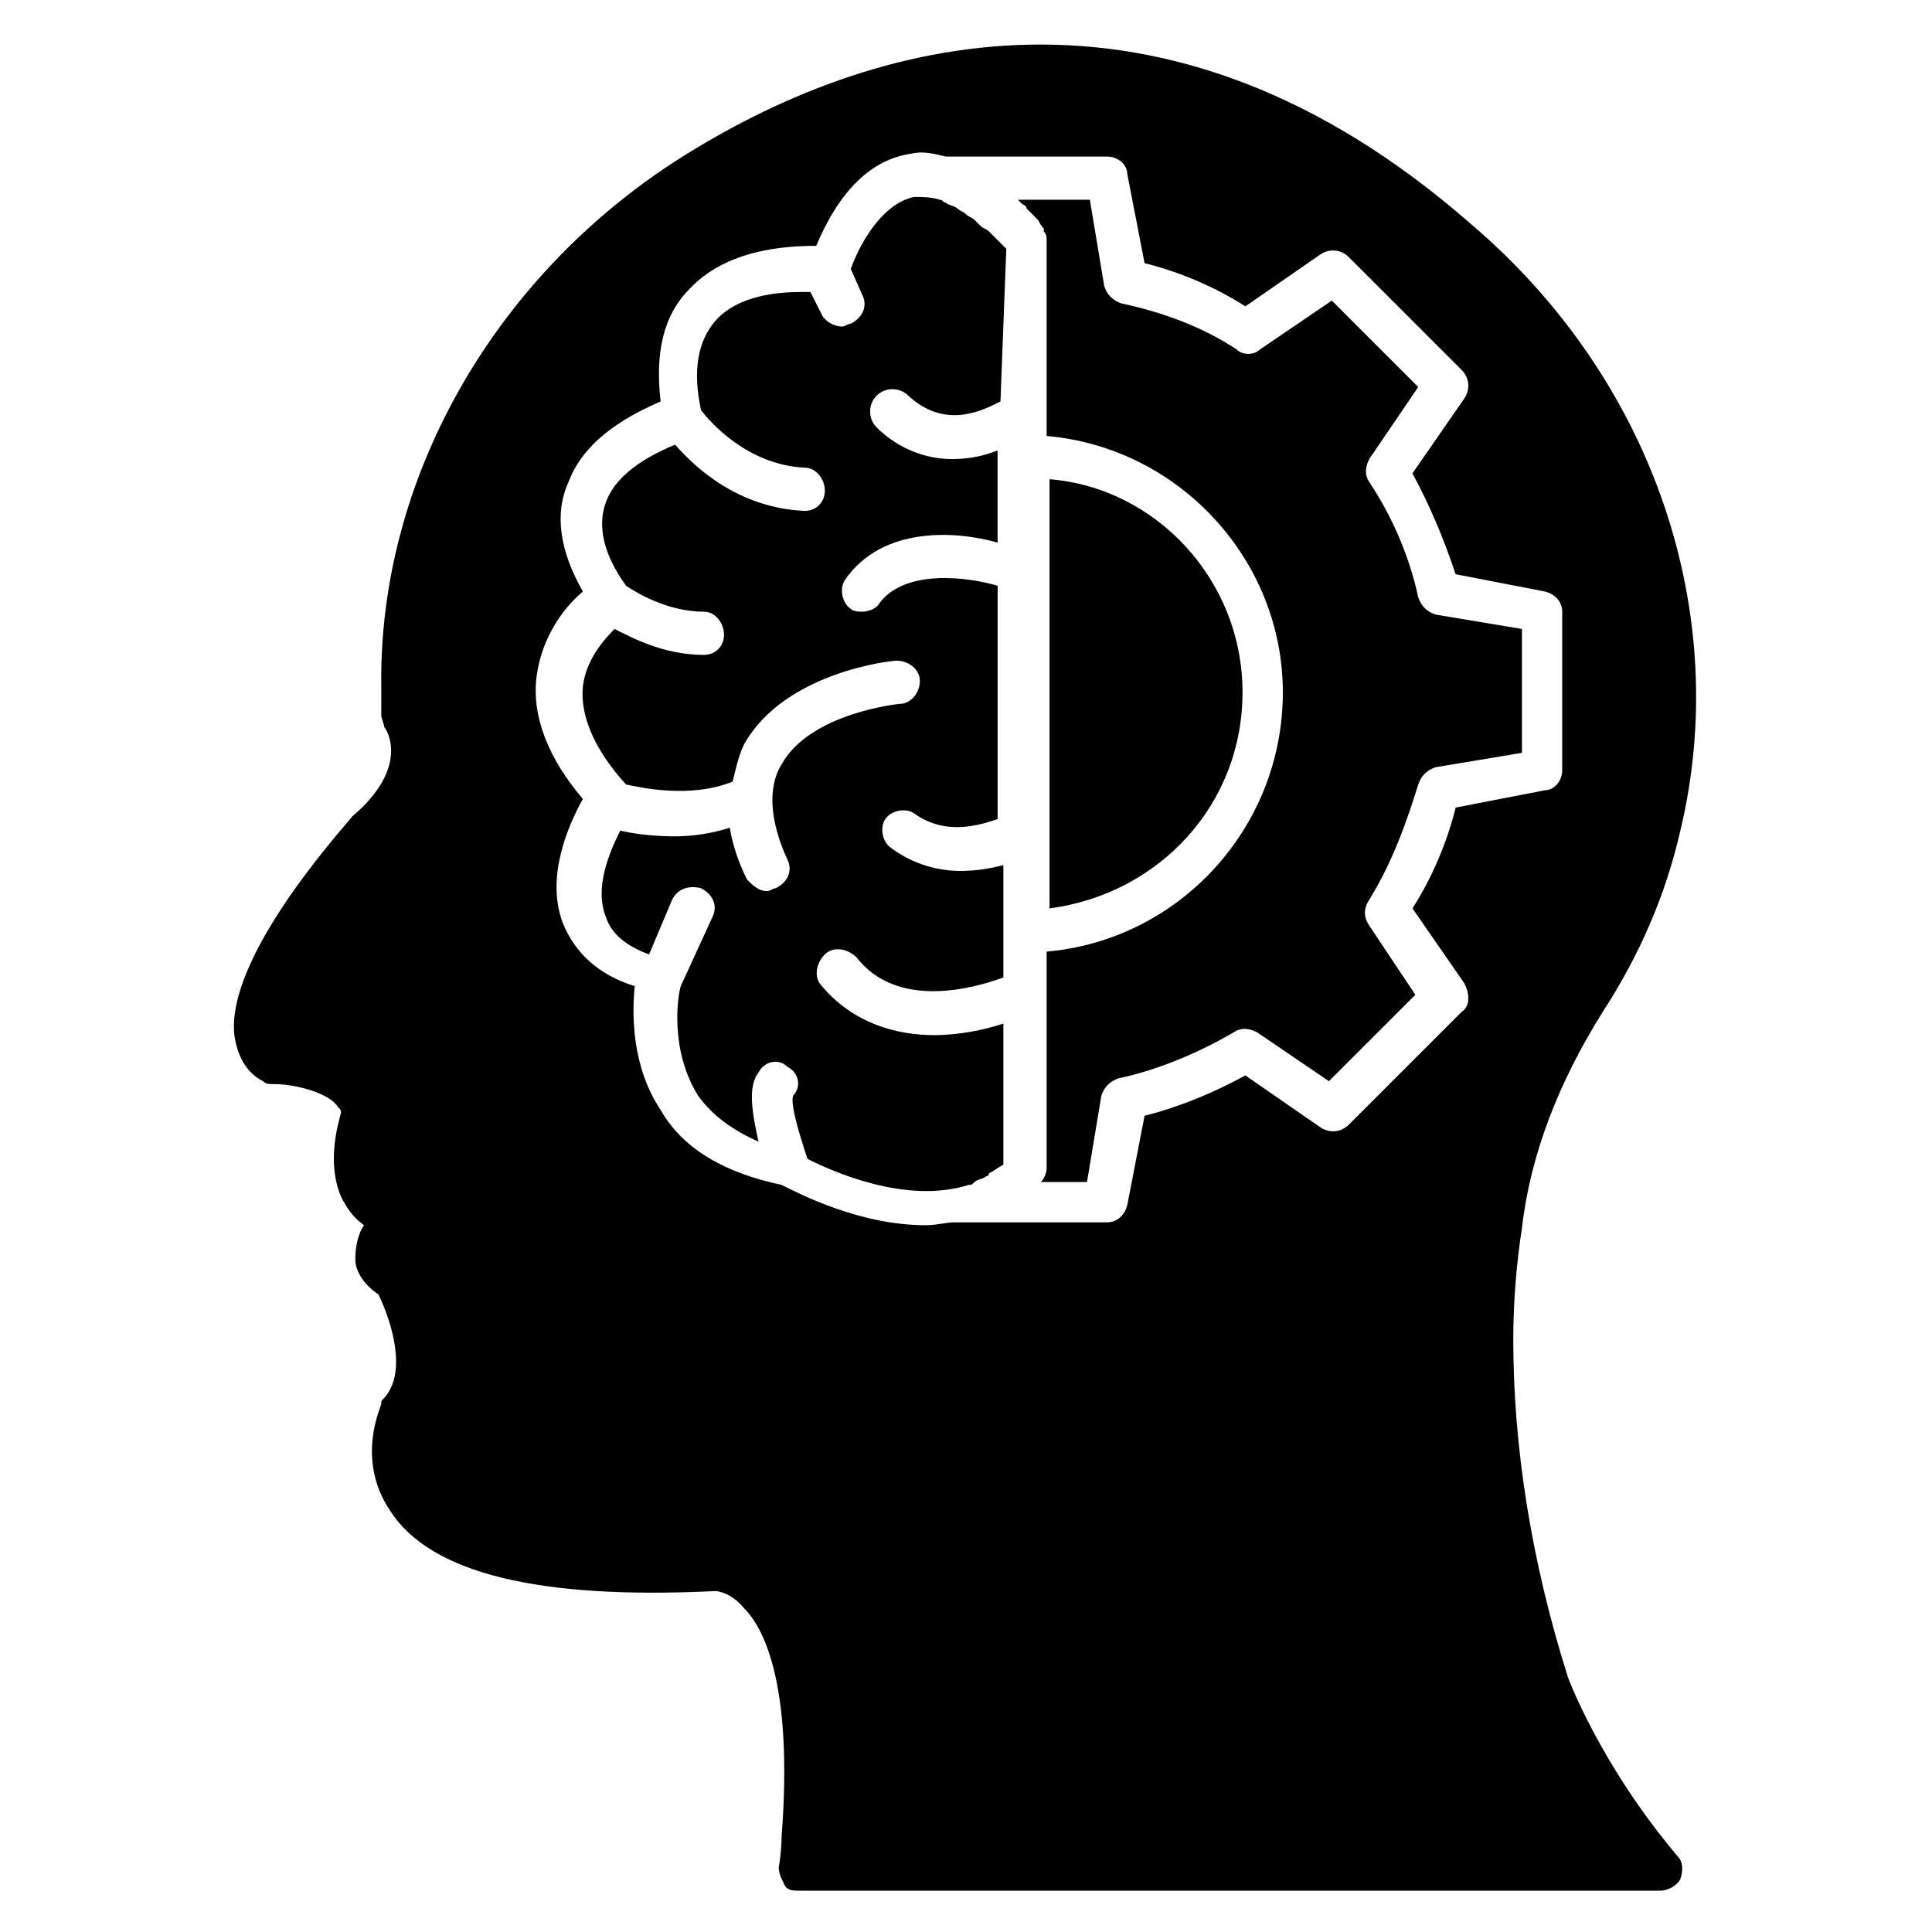
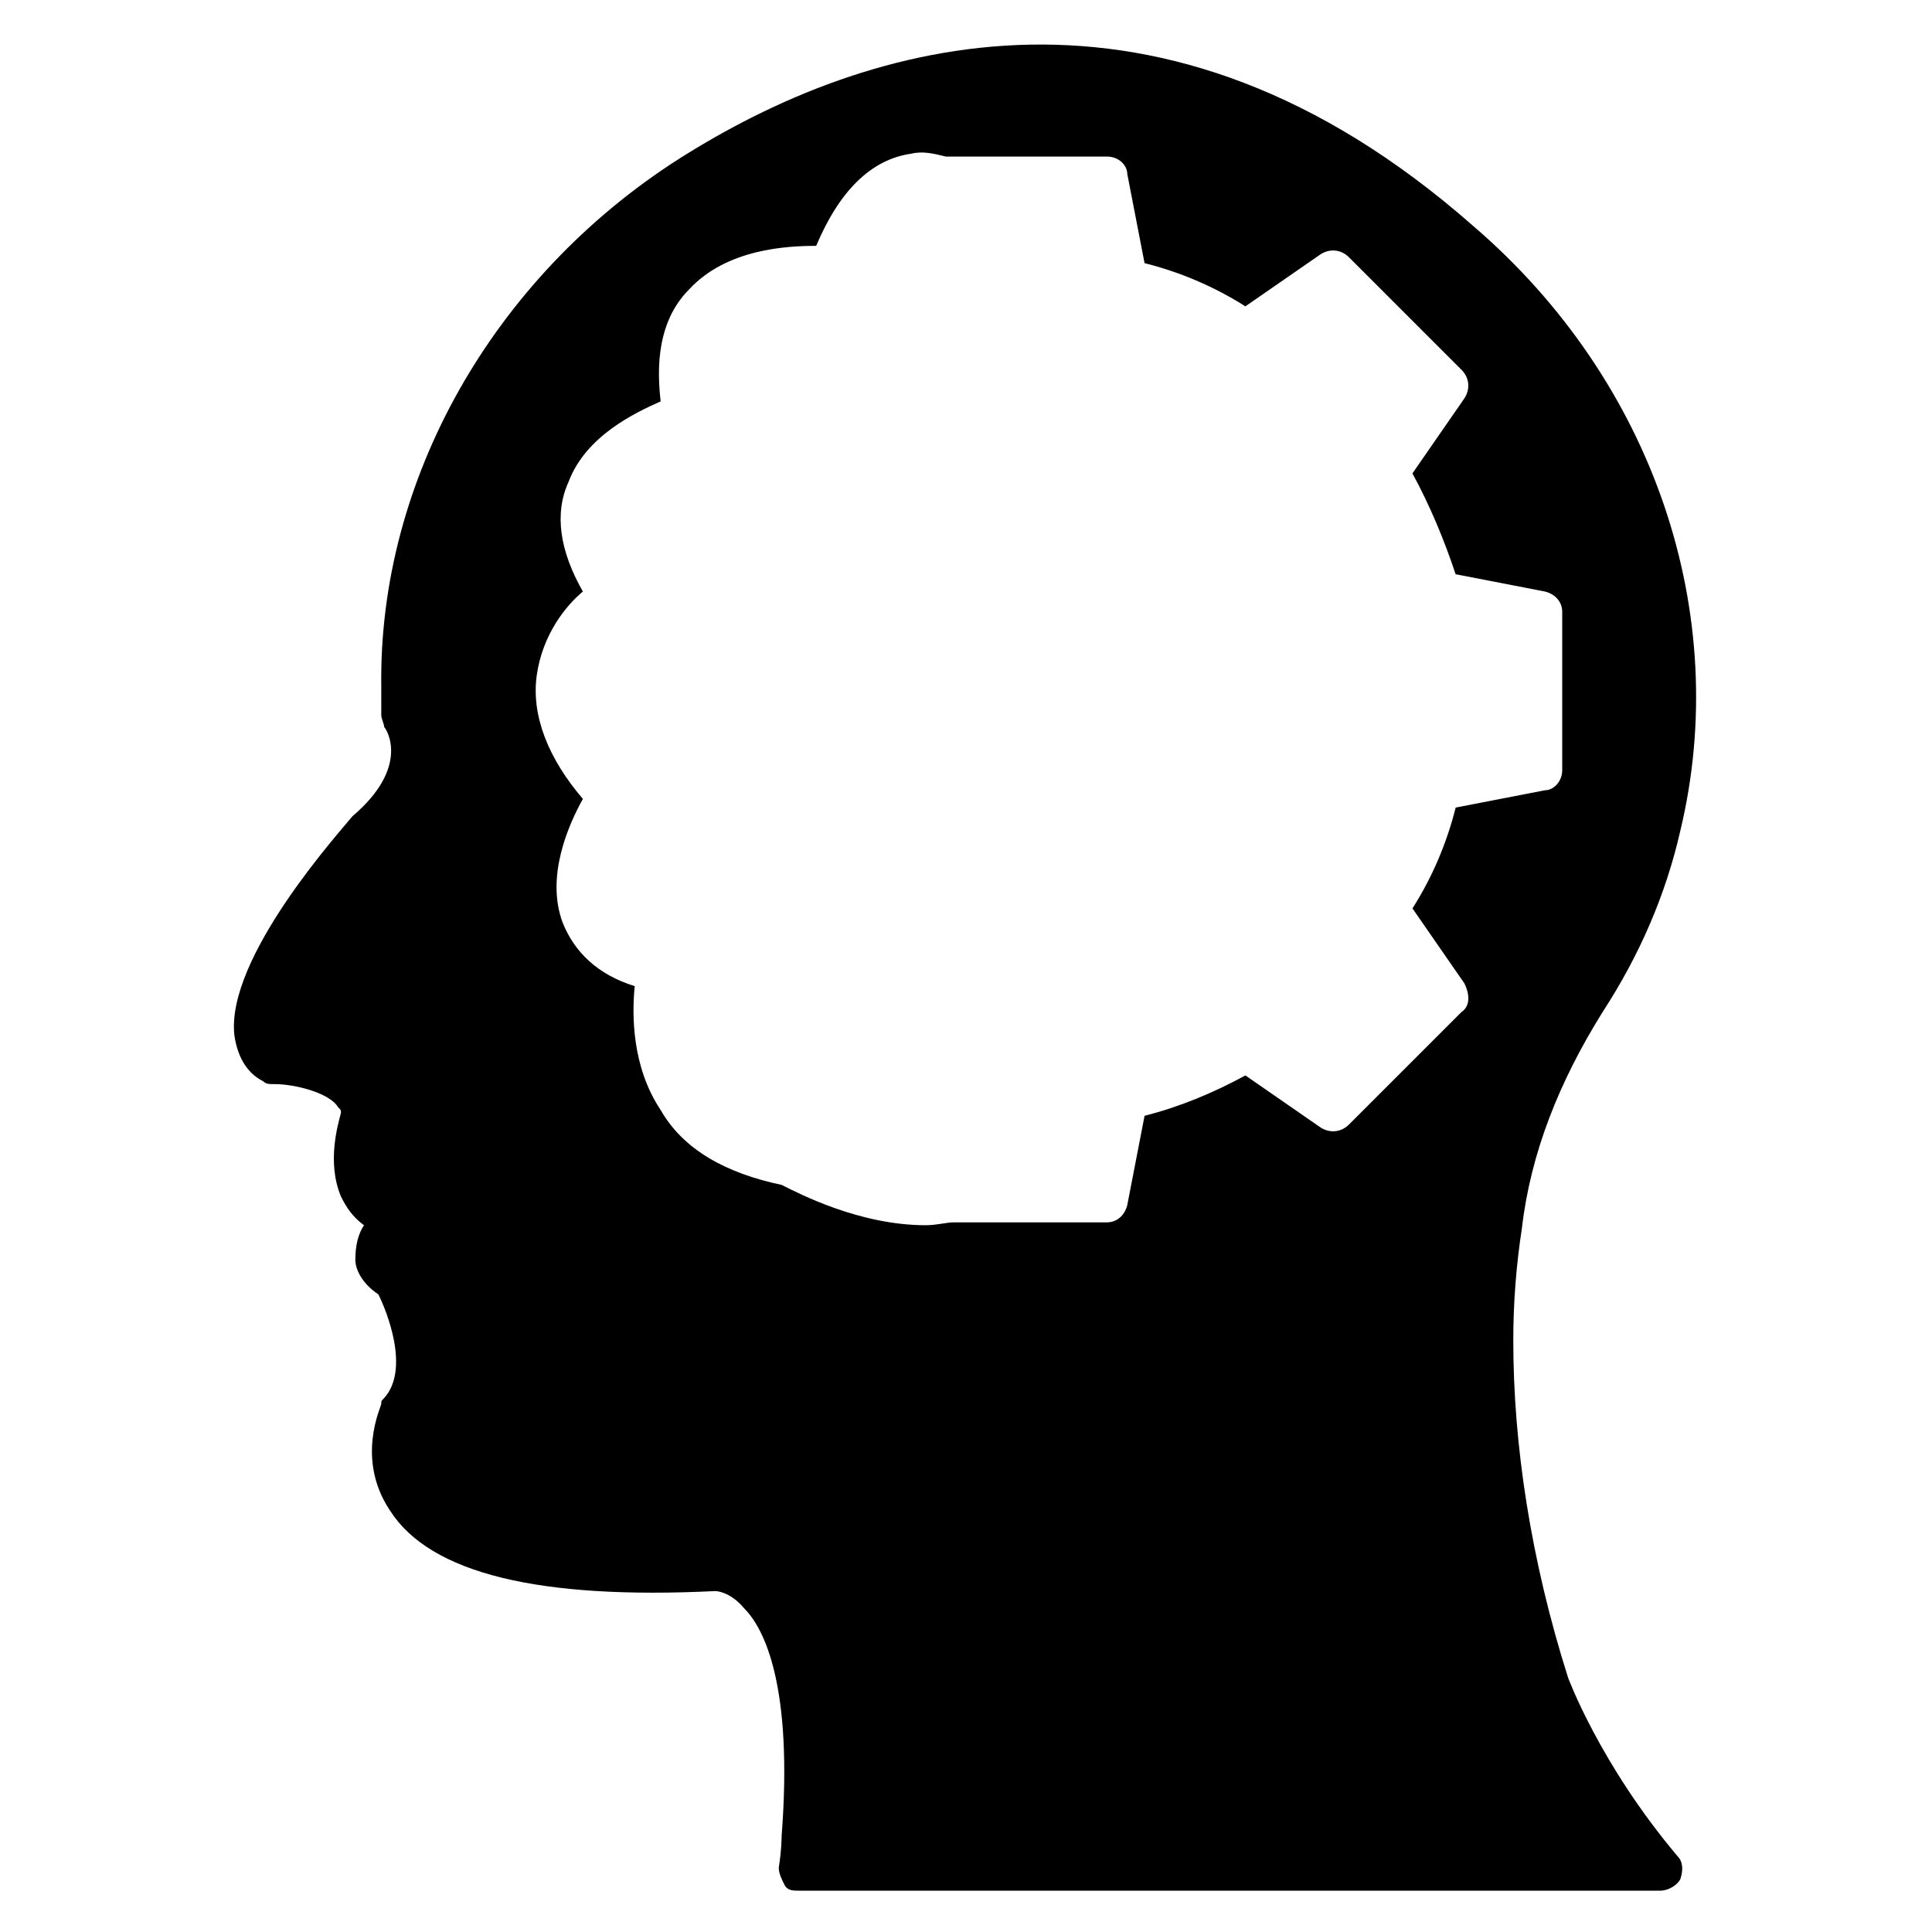
<svg xmlns="http://www.w3.org/2000/svg" fill="#000000" width="800px" height="800px" version="1.1" viewBox="144 144 512 512">
  <g>
-     <path d="m473.28 327.48c0-29.77-22.902-54.199-51.145-56.488v113.74c29.008-3.816 51.145-27.48 51.145-57.25z" />
-     <path d="m506.87 382.44c6.106-9.922 9.922-20.609 12.977-30.535 0.762-2.289 2.289-3.816 4.582-4.582l22.902-3.816v-32.824l-22.902-3.816c-2.289-0.762-3.816-2.289-4.582-4.582-2.289-10.688-6.871-21.375-12.977-30.535-1.527-2.289-0.762-4.582 0-6.106l12.977-19.082-22.902-22.902-19.082 12.977c-1.527 1.527-4.582 1.527-6.106 0-9.16-6.106-19.848-9.922-30.535-12.215-2.289-0.762-3.816-2.289-4.582-4.582l-3.816-22.902h-19.082l0.762 0.762c0.762 0.762 1.527 0.762 1.527 1.527 0.762 0.762 0.762 0.762 0.762 0.762 1.531 1.539 1.531 1.539 2.293 2.305 0.762 1.527 1.527 2.289 1.527 2.289v0.762c0.762 0.762 0.762 1.527 0.762 3.055v51.145c35.113 3.055 62.594 32.824 62.594 67.938 0 35.879-27.48 65.648-62.594 68.703v57.25c0 1.527-0.762 3.055-1.527 3.816h12.215l3.816-22.902c0.762-2.289 2.289-3.816 4.582-4.582 10.688-2.289 21.375-6.871 30.535-12.215 2.289-1.527 4.582-0.762 6.106 0l19.082 12.977 22.902-22.902-12.215-18.312c-1.527-2.289-1.527-4.582 0-6.871z" />
-     <path d="m410.68 209.93c-0.762-0.762-1.527-1.527-2.289-2.289l-0.762-0.762c-0.762-0.762-1.527-1.527-1.527-1.527-0.762-0.762-1.527-0.762-2.289-1.527-0.762-0.762-0.762-0.762-1.527-1.527-0.762-0.762-1.527-0.762-2.289-1.527-0.762-0.762-1.527-0.762-2.289-1.527-0.762-0.762-2.289-0.762-3.055-1.527-0.762 0-0.762-0.762-1.527-0.762-2.289-0.762-4.582-0.762-6.871-0.762-7.633 1.527-13.742 10.688-16.793 19.082l3.055 6.871c1.527 3.055 0 6.106-3.055 7.633-0.762 0-1.527 0.762-2.289 0.762-2.289 0-4.582-1.527-5.344-3.055l-3.055-6.106h-2.289c-6.106 0-16.793 0.762-22.902 7.633-4.582 5.344-6.106 12.977-3.816 23.664 2.289 3.055 12.215 14.504 27.48 15.266 3.055 0 5.344 3.055 5.344 6.106 0 3.055-2.289 5.344-5.344 5.344-17.559-0.762-29.008-11.449-34.352-17.559-5.344 2.289-15.266 6.871-18.32 15.266-2.289 6.106-0.762 13.742 5.344 22.137 2.289 1.527 10.688 6.871 20.609 6.871 3.055 0 5.344 3.055 5.344 6.106 0 3.055-2.289 5.344-5.344 5.344-10.688 0-19.082-4.582-23.664-6.871-3.055 3.055-7.633 8.398-8.398 15.266-0.762 7.633 3.055 16.793 11.449 25.953 3.816 0.762 16.793 3.816 28.242-0.762 0.762-3.055 1.527-6.871 3.055-9.922 10.688-19.082 38.93-22.137 40.457-22.137 3.055 0 6.106 2.289 6.106 5.344s-2.289 6.106-5.344 6.106c0 0-23.664 2.289-31.297 16.031-3.816 6.106-3.055 15.266 1.527 25.191 1.527 3.055 0 6.106-3.055 7.633-0.762 0-1.527 0.762-2.289 0.762-2.289 0-3.816-1.527-5.344-3.055-2.289-4.582-3.816-9.16-4.582-13.742-4.582 1.527-9.922 2.289-14.504 2.289-6.106 0-11.449-0.762-14.504-1.527-3.055 6.106-6.871 15.266-3.816 22.902 1.527 4.582 5.344 7.633 11.449 9.922l6.106-14.504c1.527-3.055 4.582-3.816 7.633-3.055 3.055 1.527 4.582 4.582 3.055 7.633l-8.398 18.32c-0.762 2.289-3.055 16.793 4.582 29.008 3.816 5.344 9.16 9.16 16.031 12.215-1.527-6.871-3.055-14.504 0-18.32 1.527-3.055 5.344-3.816 7.633-1.527 3.055 1.527 3.816 5.344 1.527 7.633-0.762 2.289 1.527 9.922 3.816 16.793 6.106 3.055 25.953 12.215 42.746 6.871 0.762 0 0.762 0 1.527-0.762 0.762-0.762 2.289-0.762 3.055-1.527 0 0 0.762 0 0.762-0.762 1.527-0.762 2.289-1.527 3.816-2.289v-37.402c-4.582 1.527-11.449 3.055-18.32 3.055-9.922 0-21.375-3.055-29.77-12.977-2.289-2.289-1.527-6.106 0.762-8.398 2.289-2.289 6.106-1.527 8.398 0.762 10.688 13.742 30.535 8.398 38.93 5.344v-29.77c-3.055 0.762-6.871 1.527-11.449 1.527-5.344 0-12.215-1.527-18.32-6.106-2.289-1.527-3.055-5.344-1.527-7.633 1.527-2.289 5.344-3.055 7.633-1.527 8.398 6.106 17.559 3.055 22.137 1.527v-61.832c-7.633-2.289-24.426-4.582-31.297 4.582-0.762 1.527-3.055 2.289-4.582 2.289-0.762 0-2.289 0-3.055-0.762-2.289-1.527-3.055-5.344-1.527-7.633 9.922-14.504 29.77-12.977 40.457-9.922v-24.426c-3.816 1.527-7.633 2.289-12.215 2.289-6.106 0-13.742-2.289-19.848-8.398-2.289-2.289-2.289-6.106 0-8.398 2.289-2.289 6.106-2.289 8.398 0 9.922 9.16 19.848 3.816 24.426 1.527z" />
    <path d="m559.54 588.55c-9.922-31.297-14.504-61.832-14.504-89.312 0-9.922 0.762-19.848 2.289-29.77 2.289-19.848 9.922-38.93 21.375-57.25 9.922-15.266 16.793-31.297 20.609-48.09 13.742-57.25-6.871-119.08-54.961-160.3-82.441-72.52-160.3-49.621-210.68-17.559-48.855 31.297-79.387 84.73-78.625 139.69v7.633c0 0.762 0.762 2.289 0.762 3.055 0.762 0.762 6.871 10.688-8.398 23.664-3.055 3.816-33.586 37.402-31.297 58.016 0.762 5.344 3.055 9.922 7.633 12.215 0.762 0.762 1.527 0.762 3.055 0.762 5.344 0 14.504 2.289 16.793 6.106 0.762 0.762 0.762 0.762 0.762 1.527-0.762 3.055-3.816 12.977 0 22.137 1.527 3.055 3.055 5.344 6.106 7.633-1.527 2.289-2.289 5.344-2.289 9.16 0 2.289 1.527 6.106 6.106 9.16 2.289 4.582 8.398 19.848 1.527 27.48-0.762 0.762-0.762 0.762-0.762 1.527 0 0.762-6.871 14.504 2.289 28.242 10.688 16.793 39.695 23.664 86.258 21.375 0 0 3.816 0 7.633 4.582 5.344 5.344 12.977 20.609 9.922 60.305 0 0 0 3.816-0.762 8.398 0 1.527 0.762 3.055 1.527 4.582 0.762 1.527 2.289 1.527 3.816 1.527h228.24c2.289 0 4.582-1.527 5.344-3.055 0.762-2.289 0.762-4.582-0.762-6.106-20.609-24.434-29.004-47.332-29.004-47.332zm-28.246-176.34-29.77 29.77c-2.289 2.289-5.344 2.289-7.633 0.762l-19.848-13.742c-8.398 4.582-17.559 8.398-26.719 10.688l-4.582 23.664c-0.762 3.055-3.055 4.582-5.344 4.582h-40.457c-2.289 0-4.582 0.762-7.633 0.762-17.559 0-33.586-8.398-38.168-10.688-14.504-3.055-25.953-9.16-32.062-19.848-7.633-11.449-7.633-25.191-6.871-32.824-9.922-3.055-16.031-9.16-19.082-16.793-4.582-12.215 1.527-25.953 5.344-32.824-9.16-10.688-13.742-22.137-12.215-32.824s7.633-18.32 12.215-22.137c-6.106-10.688-7.633-20.609-3.816-29.008 4.582-12.215 17.559-18.32 24.426-21.375-1.527-12.977 0.762-22.902 7.633-29.77 9.922-10.688 25.953-11.449 33.586-11.449 6.106-14.504 14.504-22.902 25.191-24.426 3.055-0.762 6.106 0 9.16 0.762h0.762 41.984c3.055 0 5.344 2.289 5.344 4.582l4.582 23.664c9.16 2.289 18.32 6.106 26.719 11.449l19.848-13.742c2.289-1.527 5.344-1.527 7.633 0.762l29.77 29.77c2.289 2.289 2.289 5.344 0.762 7.633l-13.742 19.848c4.582 8.398 8.398 17.559 11.449 26.719l23.664 4.582c3.055 0.762 4.582 3.055 4.582 5.344v41.984c0 3.055-2.289 5.344-4.582 5.344l-23.652 4.586c-2.289 9.16-6.106 18.32-11.449 26.719l13.742 19.848c1.523 3.051 1.523 6.102-0.77 7.629z" />
  </g>
</svg>